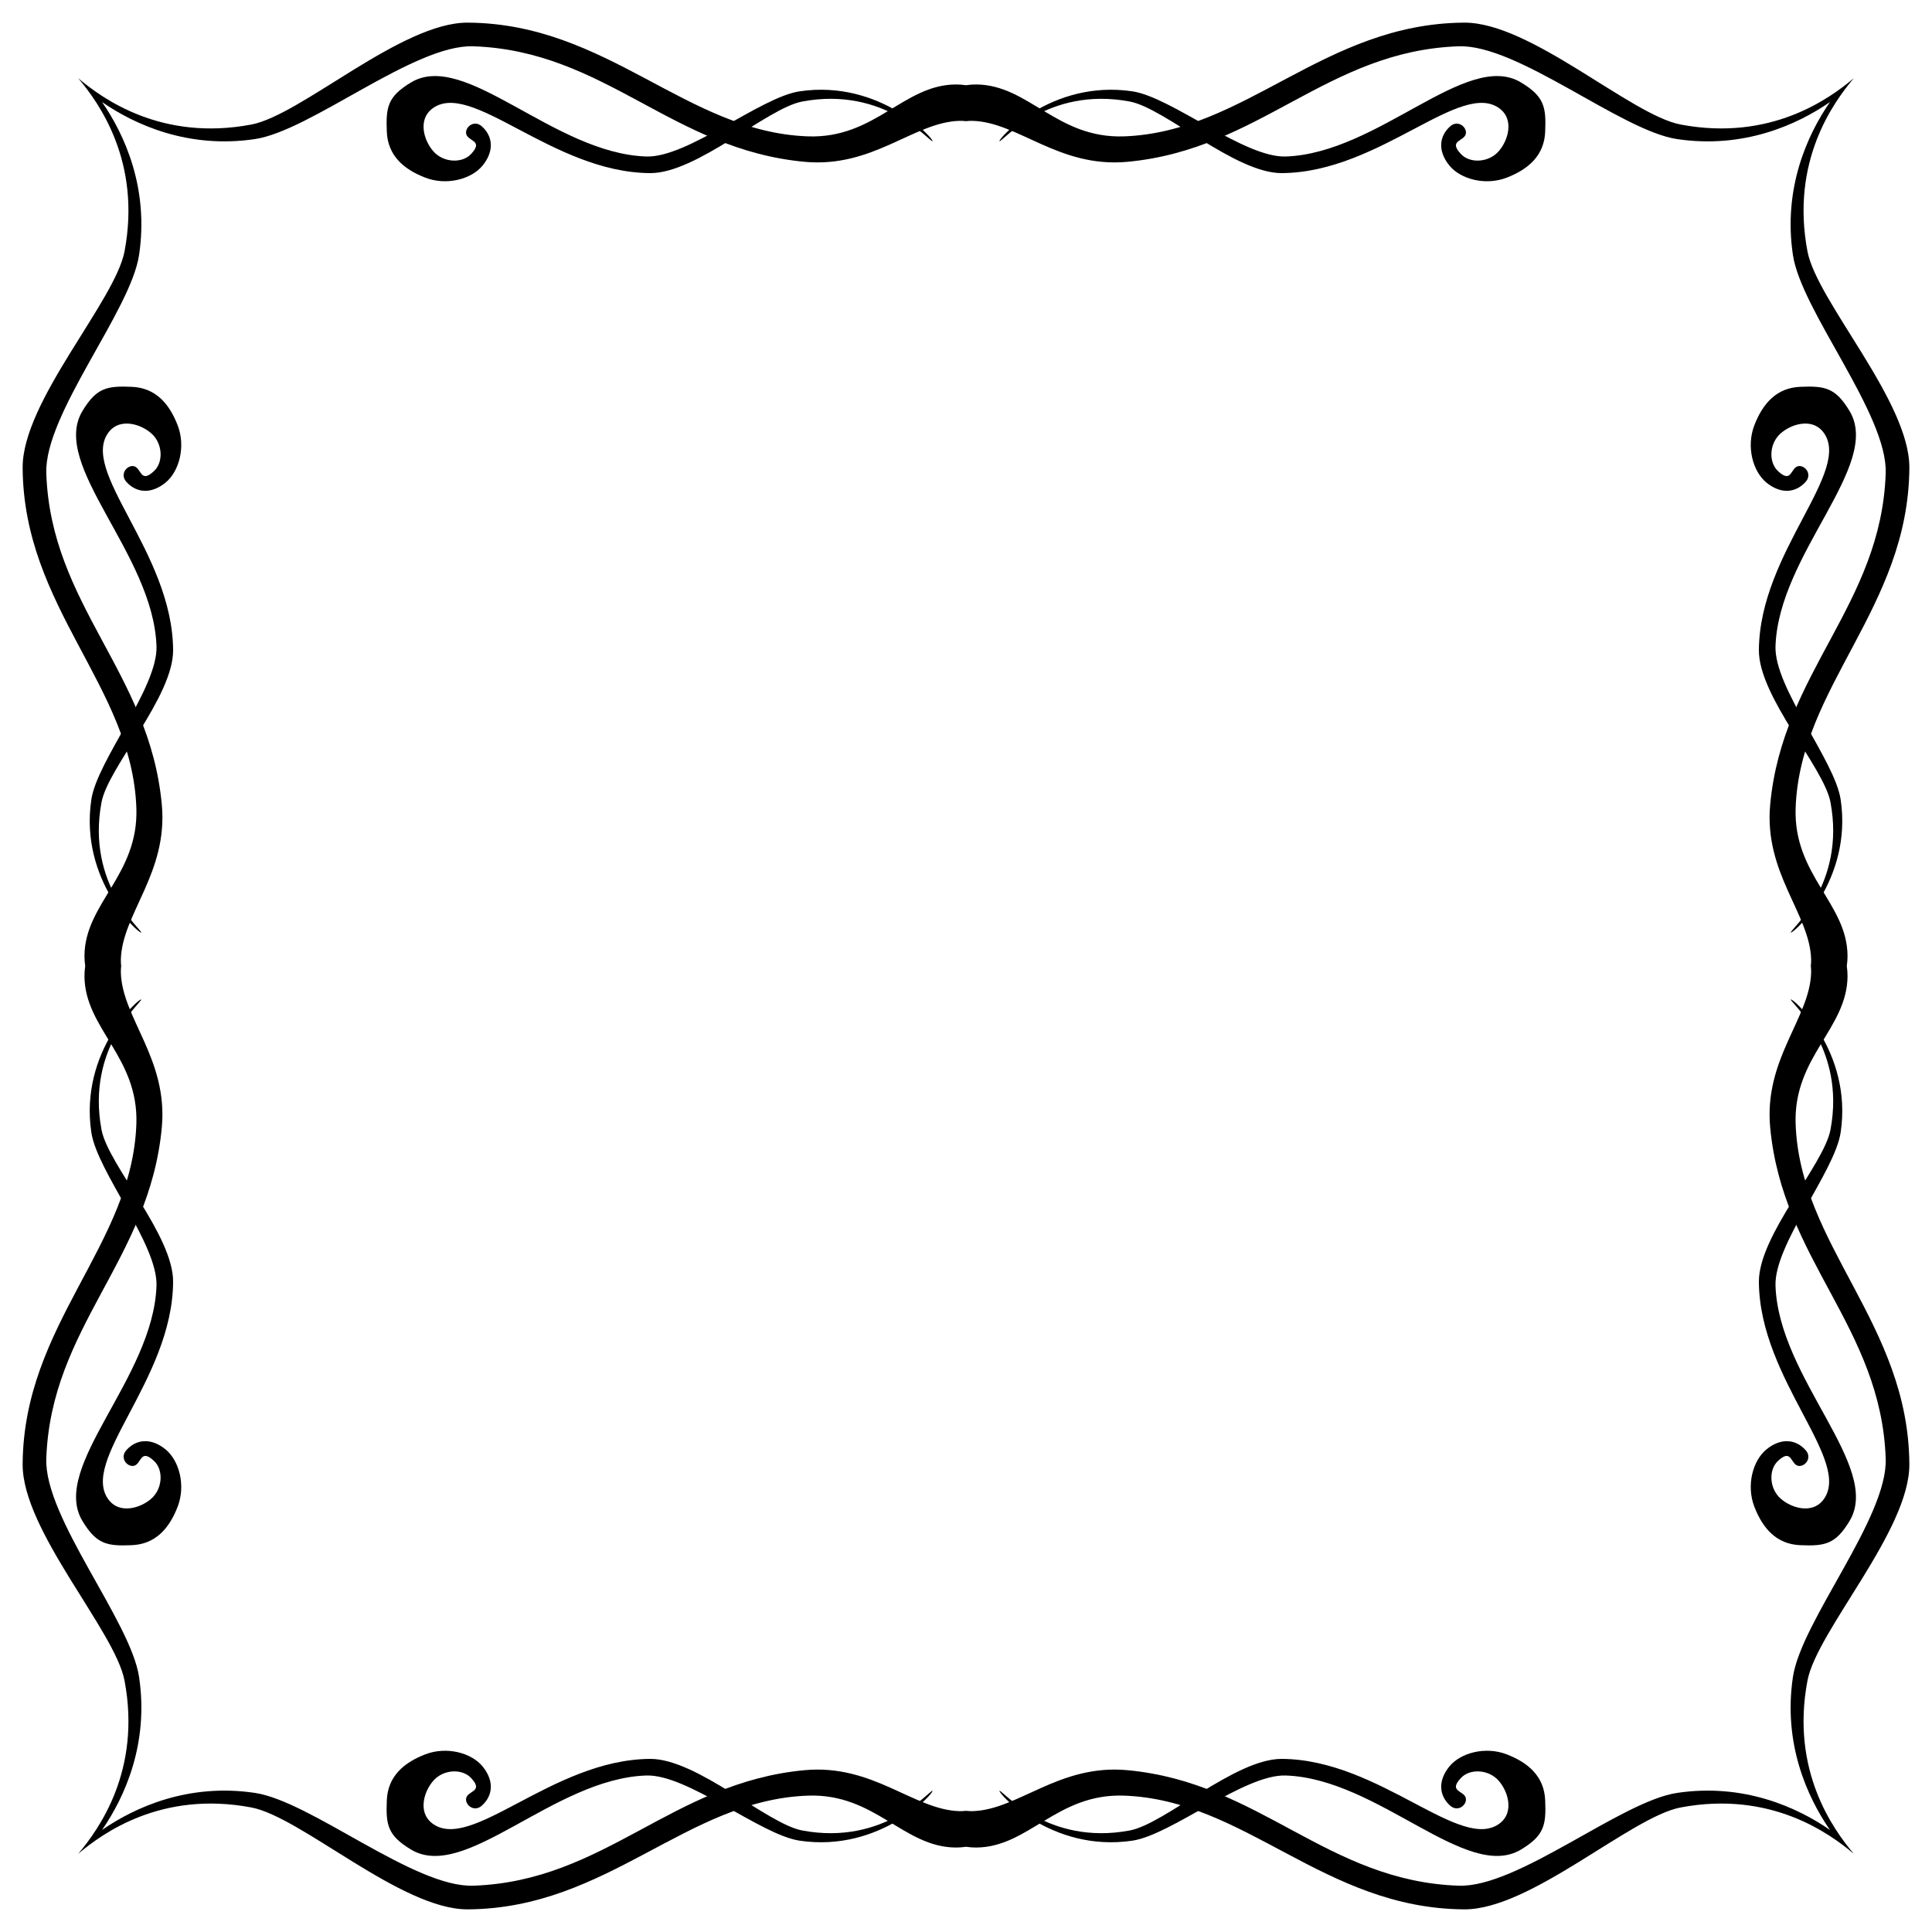
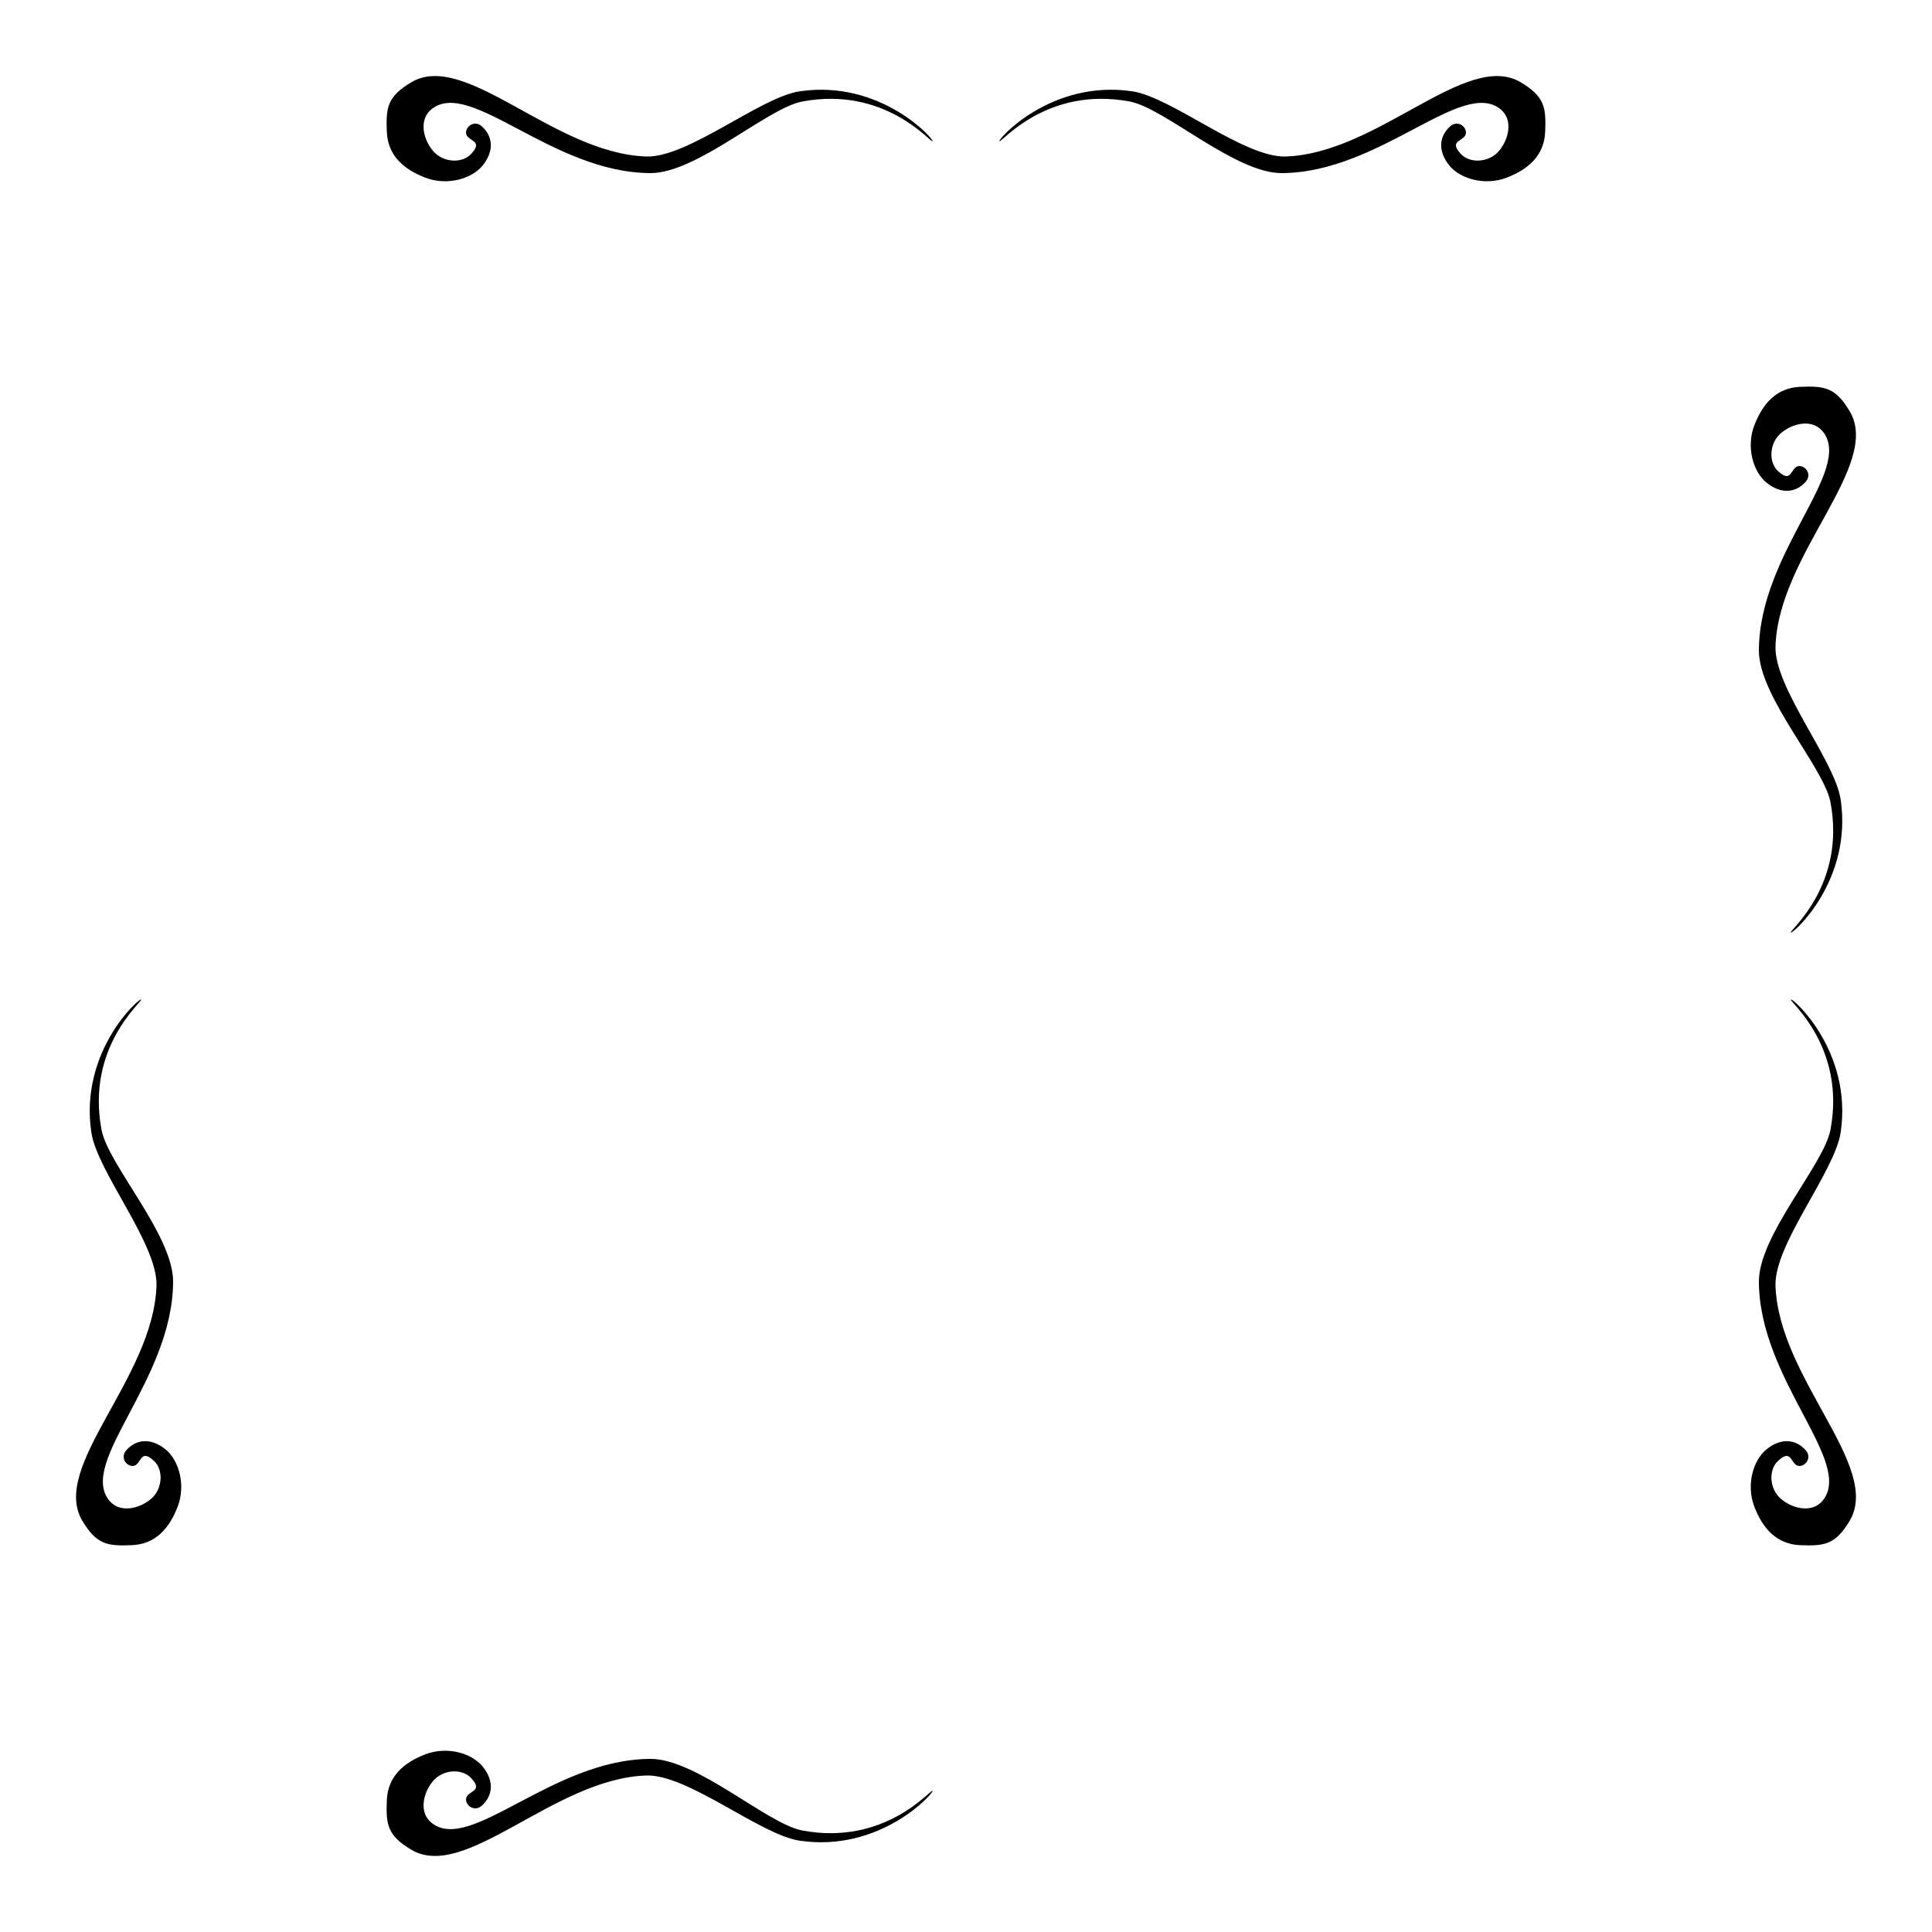
<svg xmlns="http://www.w3.org/2000/svg" version="1.1" id="Layer_1" x="0px" y="0px" viewBox="0 0 1638.407 1638.407" enable-background="new 0 0 1638.407 1638.407" xml:space="preserve">
  <g>
-     <path d="M819.203,72.263c2.999-0.432,5.95-0.657,8.847-0.631c44.407,0.391,68.175,45.923,125.004,44.015   c103.191-3.521,169.753-95.709,288.594-96.443c56.34-0.391,141.24,78.396,183.642,86.417   c76.224,14.402,126.177-21.919,146.774-39.279c-17.36,20.597-53.681,70.55-39.279,146.774   c8.021,42.402,86.808,127.302,86.417,183.642c-0.734,118.841-92.921,185.402-96.443,288.594   c-1.907,56.829,43.624,80.597,44.015,125.004c0.026,2.897-0.199,5.848-0.631,8.847c0.432,2.999,0.657,5.95,0.631,8.847   c-0.391,44.407-45.923,68.175-44.015,125.004c3.521,103.191,95.709,169.753,96.443,288.594   c0.391,56.34-78.396,141.24-86.417,183.642c-14.402,76.224,21.919,126.177,39.279,146.774   c-20.597-17.36-70.55-53.681-146.774-39.279c-42.401,8.021-127.302,86.808-183.642,86.417   c-118.841-0.734-185.402-92.921-288.594-96.443c-56.829-1.907-80.597,43.624-125.004,44.015c-2.897,0.026-5.848-0.199-8.847-0.631   c-2.999,0.432-5.95,0.657-8.847,0.631c-44.407-0.391-68.175-45.923-125.004-44.015c-103.192,3.521-169.753,95.709-288.594,96.443   c-56.34,0.391-141.24-78.396-183.642-86.417c-76.224-14.402-126.177,21.919-146.774,39.279   c17.36-20.597,53.681-70.55,39.279-146.774c-8.021-42.401-86.808-127.302-86.417-183.642   c0.734-118.841,92.921-185.402,96.443-288.594c1.907-56.829-43.624-80.597-44.015-125.004c-0.026-2.897,0.199-5.848,0.631-8.847   c-0.432-2.999-0.657-5.95-0.631-8.847c0.391-44.407,45.923-68.175,44.015-125.004C112.126,582.161,19.939,515.6,19.205,396.759   c-0.391-56.34,78.396-141.24,86.417-183.642C120.023,136.892,83.703,86.94,66.343,66.343c20.597,17.36,70.55,53.681,146.774,39.279   c42.402-8.021,127.302-86.808,183.642-86.417c118.841,0.734,185.402,92.921,288.594,96.443   c56.829,1.907,80.597-43.624,125.004-44.015C813.253,71.607,816.204,71.831,819.203,72.263z M1551.874,86.533   c-27.936,19.324-73.288,39.823-129.665,31.413c-47.586-7.091-135.029-80.45-185.207-78.689   c-111.848,3.863-168.383,87.493-280.867,97.958c-58.002,5.429-92.579-33.549-131.166-34.723c-1.86-0.054-3.784,0.039-5.766,0.26   c-1.983-0.221-3.906-0.314-5.766-0.26c-38.587,1.174-73.163,40.152-131.166,34.723C569.788,126.749,513.253,43.12,401.405,39.256   c-50.177-1.761-137.621,71.598-185.207,78.689c-56.376,8.41-101.729-12.089-129.665-31.413   c19.324,27.936,39.823,73.288,31.413,129.665c-7.091,47.586-80.45,135.029-78.689,185.207   c3.863,111.848,87.493,168.383,97.958,280.867c5.429,58.002-33.549,92.579-34.723,131.166c-0.054,1.86,0.039,3.783,0.26,5.766   c-0.221,1.983-0.314,3.906-0.26,5.766c1.174,38.587,40.152,73.163,34.723,131.166c-10.466,112.484-94.095,169.019-97.958,280.867   c-1.761,50.177,71.598,137.621,78.689,185.207c8.41,56.376-12.089,101.729-31.413,129.665   c27.936-19.324,73.288-39.823,129.665-31.413c47.586,7.091,135.029,80.45,185.207,78.689   c111.848-3.864,168.383-87.493,280.867-97.958c58.002-5.429,92.579,33.549,131.166,34.723c1.86,0.054,3.783-0.039,5.766-0.26   c1.983,0.221,3.906,0.314,5.766,0.26c38.587-1.174,73.163-40.152,131.166-34.723c112.484,10.466,169.019,94.095,280.867,97.958   c50.177,1.76,137.621-71.598,185.207-78.689c56.376-8.41,101.729,12.089,129.665,31.413   c-19.324-27.936-39.823-73.288-31.413-129.665c7.091-47.586,80.45-135.029,78.689-185.207   c-3.864-111.848-87.493-168.383-97.958-280.867c-5.429-58.002,33.549-92.579,34.723-131.166c0.054-1.86-0.039-3.784-0.26-5.766   c0.221-1.983,0.314-3.906,0.26-5.766c-1.174-38.587-40.152-73.163-34.723-131.166c10.466-112.484,94.095-169.019,97.958-280.867   c1.76-50.177-71.598-137.621-78.689-185.207C1512.051,159.822,1532.55,114.469,1551.874,86.533z" />
    <path id="path6890" d="M1289.786,69.872c19.953,11.982,21.421,21.029,20.589,41.717c-0.783,20.345-14.329,31.985-32.522,39.027   c-18.144,7.042-39.271,1.369-48.759-10.27c-9.683-11.933-8.95-24.404,0.538-33.06c6.407-5.869,13.84,0,13.547,5.38   c-0.342,7.482-15.699,5.722-4.304,17.899c7.678,8.265,23.573,7.336,31.936-2.152c8.412-9.488,12.96-26.605,1.663-35.799   c-32.816-26.507-101.871,53.65-185.354,54.188c-39.565,0.293-99.181-55.019-128.965-60.692   c-70.18-13.254-108.62,34.723-110.527,33.598c-1.907-1.076,43.624-52.525,112.679-42.255c33.403,4.988,94.829,56.486,130.09,55.264   C1168.939,130.026,1243.716,42.24,1289.786,69.872z" />
-     <path id="path6890_6_" d="M69.872,348.621c11.982-19.954,21.029-21.421,41.717-20.589c20.345,0.783,31.985,14.329,39.027,32.522   c7.042,18.144,1.369,39.271-10.27,48.759c-11.933,9.683-24.404,8.95-33.06-0.538c-5.869-6.407,0-13.84,5.38-13.547   c7.482,0.342,5.722,15.699,17.899,4.304c8.265-7.678,7.336-23.573-2.152-31.936c-9.488-8.412-26.605-12.96-35.799-1.663   c-26.507,32.816,53.65,101.871,54.188,185.353c0.293,39.565-55.019,99.181-60.692,128.965   c-13.254,70.18,34.723,108.62,33.598,110.527c-1.076,1.907-52.525-43.624-42.255-112.679c4.988-33.403,56.486-94.829,55.264-130.09   C130.026,469.467,42.24,394.69,69.872,348.621z" />
    <path id="path6890_4_" d="M348.621,1568.535c-19.954-11.982-21.421-21.029-20.589-41.717c0.783-20.345,14.329-31.985,32.522-39.027   c18.144-7.042,39.271-1.369,48.759,10.27c9.683,11.933,8.95,24.404-0.538,33.06c-6.407,5.869-13.84,0-13.547-5.38   c0.342-7.483,15.699-5.722,4.304-17.9c-7.678-8.265-23.573-7.336-31.936,2.152c-8.412,9.488-12.96,26.605-1.663,35.799   c32.816,26.507,101.871-53.65,185.353-54.188c39.565-0.293,99.181,55.019,128.965,60.692   c70.18,13.254,108.62-34.723,110.527-33.598c1.907,1.076-43.624,52.525-112.679,42.255c-33.403-4.989-94.829-56.486-130.09-55.264   C469.467,1508.381,394.69,1596.167,348.621,1568.535z" />
    <path id="path6890_2_" d="M1568.535,1289.786c-11.982,19.953-21.029,21.421-41.717,20.589   c-20.345-0.783-31.985-14.329-39.027-32.522c-7.042-18.144-1.369-39.271,10.27-48.759c11.933-9.683,24.404-8.95,33.06,0.538   c5.869,6.407,0,13.84-5.38,13.547c-7.483-0.342-5.722-15.699-17.9-4.304c-8.265,7.678-7.336,23.573,2.152,31.936   c9.488,8.412,26.605,12.96,35.799,1.663c26.507-32.816-53.65-101.871-54.188-185.354c-0.293-39.565,55.019-99.181,60.692-128.965   c13.254-70.18-34.723-108.62-33.598-110.527c1.076-1.907,52.525,43.624,42.255,112.679c-4.989,33.403-56.486,94.829-55.264,130.09   C1508.381,1168.939,1596.167,1243.716,1568.535,1289.786z" />
    <path id="path6890_1_" d="M1568.535,348.621c-11.982-19.954-21.029-21.421-41.717-20.589   c-20.345,0.783-31.985,14.329-39.027,32.522c-7.042,18.144-1.369,39.271,10.27,48.759c11.933,9.683,24.404,8.95,33.06-0.538   c5.869-6.407,0-13.84-5.38-13.547c-7.483,0.342-5.722,15.699-17.9,4.304c-8.265-7.678-7.336-23.573,2.152-31.936   c9.488-8.412,26.605-12.96,35.799-1.663c26.507,32.816-53.65,101.871-54.188,185.353c-0.293,39.565,55.019,99.181,60.692,128.965   c13.254,70.18-34.723,108.62-33.598,110.527c1.076,1.907,52.525-43.624,42.255-112.679c-4.989-33.403-56.486-94.829-55.264-130.09   C1508.381,469.467,1596.167,394.69,1568.535,348.621z" />
    <path id="path6890_7_" d="M348.621,69.872c-19.954,11.982-21.421,21.029-20.589,41.717c0.783,20.345,14.329,31.985,32.522,39.027   c18.144,7.042,39.271,1.369,48.759-10.27c9.683-11.933,8.95-24.404-0.538-33.06c-6.407-5.869-13.84,0-13.547,5.38   c0.342,7.482,15.699,5.722,4.304,17.899c-7.678,8.265-23.573,7.336-31.936-2.152c-8.412-9.488-12.96-26.605-1.663-35.799   c32.816-26.507,101.871,53.65,185.353,54.188c39.565,0.293,99.181-55.019,128.965-60.692   c70.18-13.254,108.62,34.723,110.527,33.598c1.907-1.076-43.624-52.525-112.679-42.255c-33.403,4.988-94.829,56.486-130.09,55.264   C469.467,130.026,394.69,42.24,348.621,69.872z" />
    <path id="path6890_5_" d="M69.872,1289.786c11.982,19.953,21.029,21.421,41.717,20.589c20.345-0.783,31.985-14.329,39.027-32.522   c7.042-18.144,1.369-39.271-10.27-48.759c-11.933-9.683-24.404-8.95-33.06,0.538c-5.869,6.407,0,13.84,5.38,13.547   c7.482-0.342,5.722-15.699,17.899-4.304c8.265,7.678,7.336,23.573-2.152,31.936c-9.488,8.412-26.605,12.96-35.799,1.663   c-26.507-32.816,53.65-101.871,54.188-185.354c0.293-39.565-55.019-99.181-60.692-128.965   c-13.254-70.18,34.723-108.62,33.598-110.527c-1.076-1.907-52.525,43.624-42.255,112.679c4.988,33.403,56.486,94.829,55.264,130.09   C130.026,1168.939,42.24,1243.716,69.872,1289.786z" />
-     <path id="path6890_3_" d="M1289.786,1568.535c19.953-11.982,21.421-21.029,20.589-41.717   c-0.783-20.345-14.329-31.985-32.522-39.027c-18.144-7.042-39.271-1.369-48.759,10.27c-9.683,11.933-8.95,24.404,0.538,33.06   c6.407,5.869,13.84,0,13.547-5.38c-0.342-7.483-15.699-5.722-4.304-17.9c7.678-8.265,23.573-7.336,31.936,2.152   c8.412,9.488,12.96,26.605,1.663,35.799c-32.816,26.507-101.871-53.65-185.354-54.188c-39.565-0.293-99.181,55.019-128.965,60.692   c-70.18,13.254-108.62-34.723-110.527-33.598c-1.907,1.076,43.624,52.525,112.679,42.255c33.403-4.989,94.829-56.486,130.09-55.264   C1168.939,1508.381,1243.716,1596.167,1289.786,1568.535z" />
  </g>
</svg>